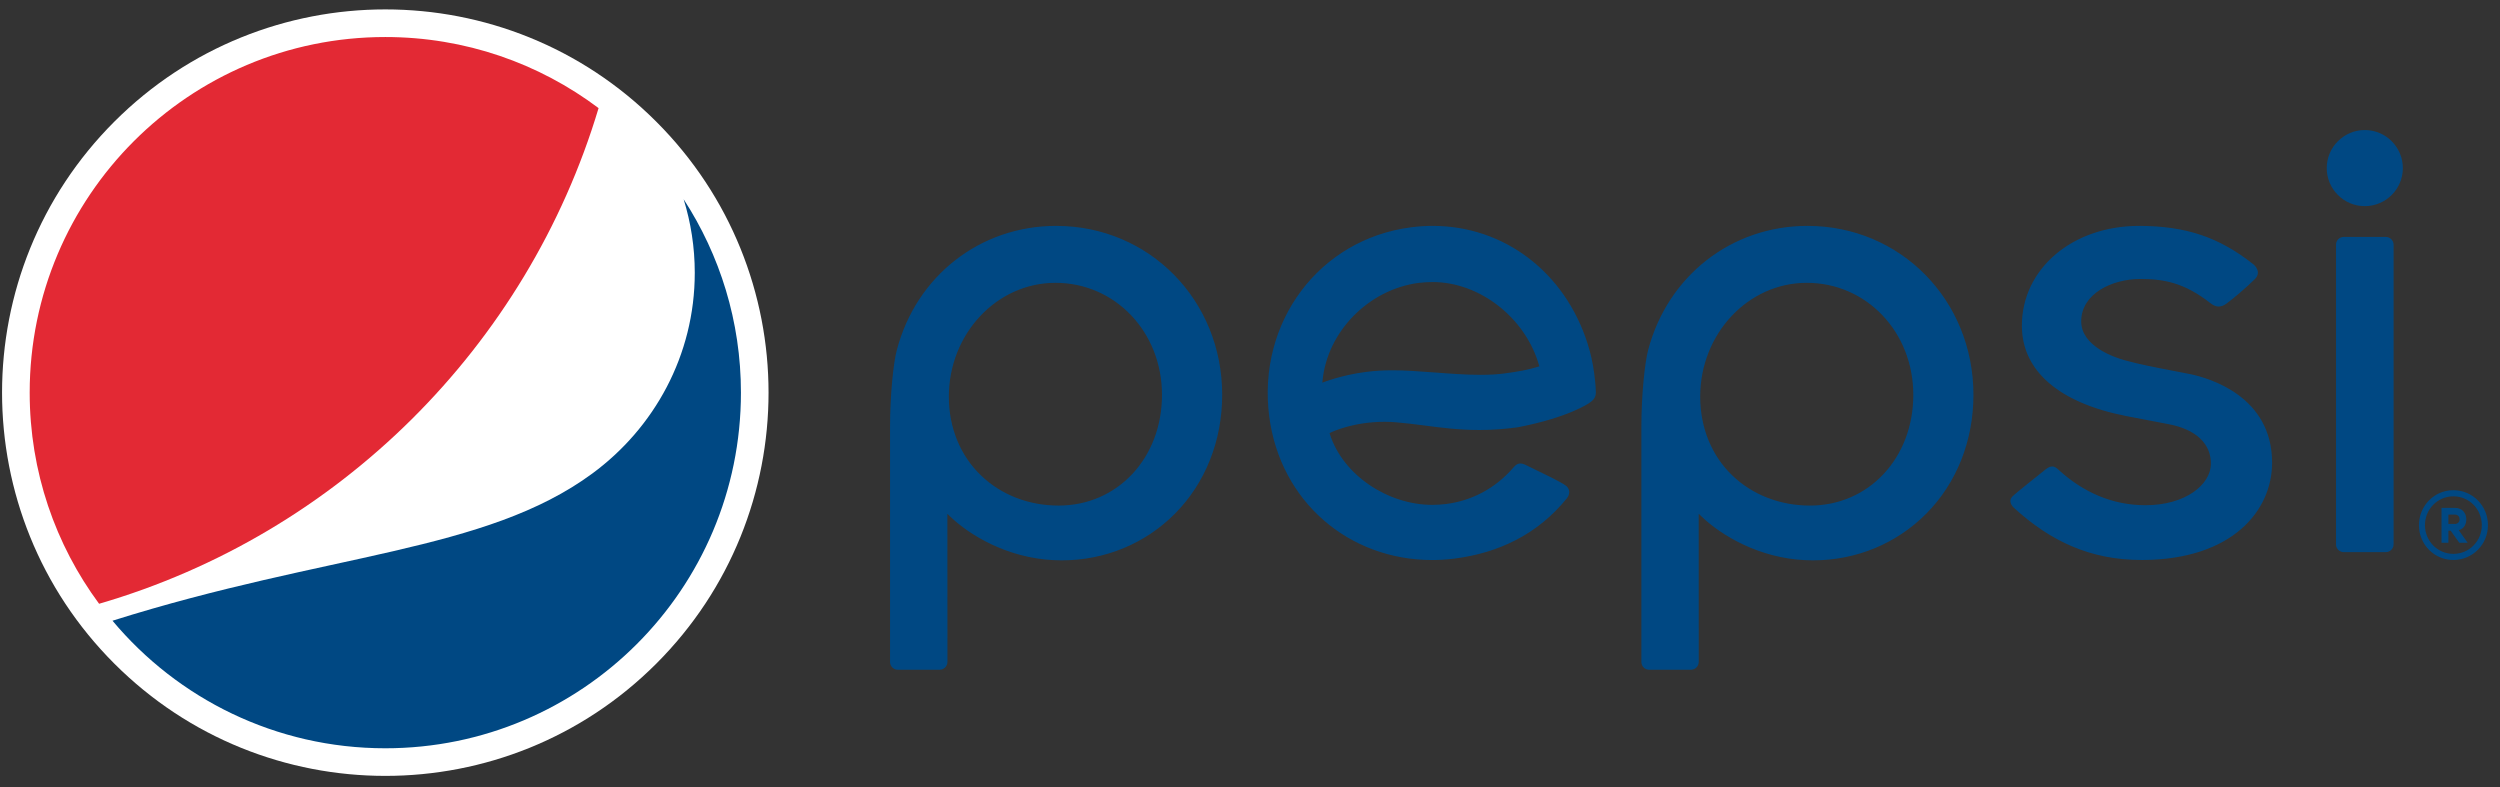
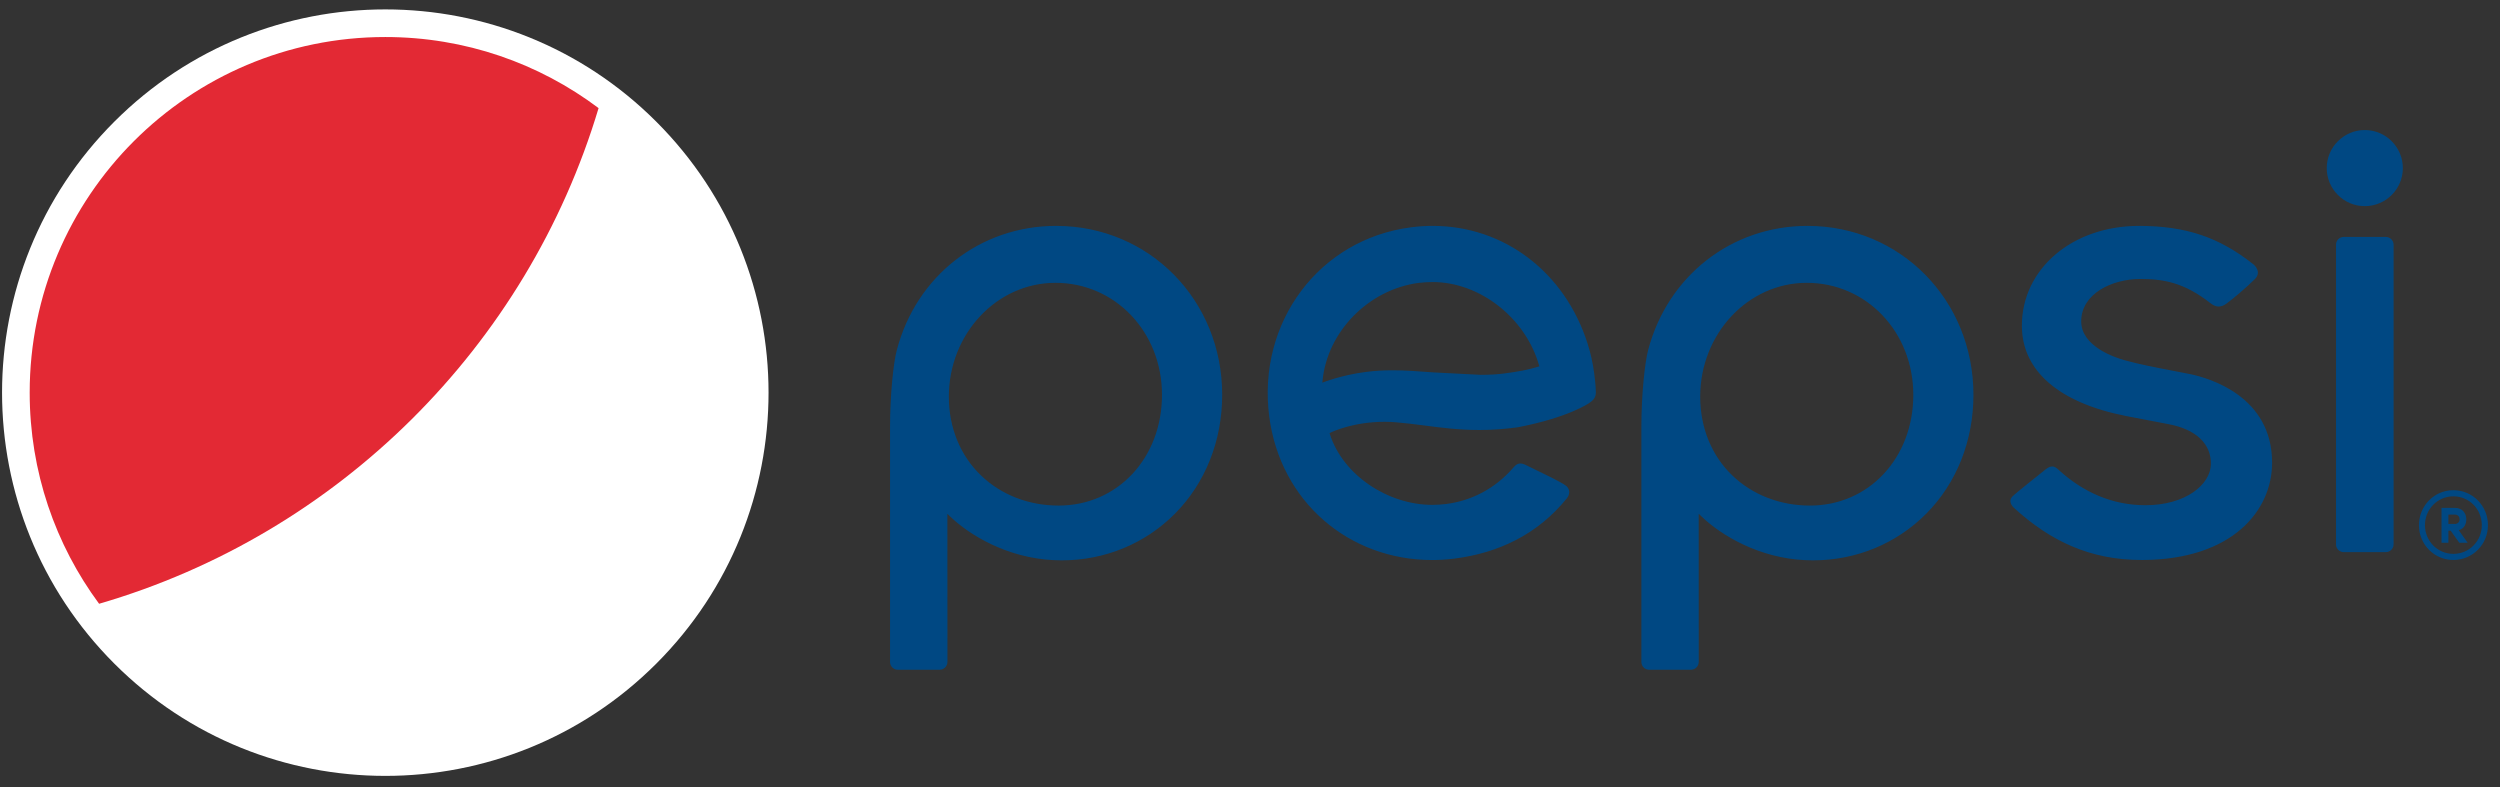
<svg xmlns="http://www.w3.org/2000/svg" width="216" height="68" viewBox="0 0 216 68" fill="none">
  <rect x="0" y="0" width="216" height="68" fill="#333333" stroke="none" />
  <g clip-path="url(#clip0_1914_10049)">
-     <path fill-rule="evenodd" clip-rule="evenodd" d="M132.894 31.682C132.167 31.917 131.175 32.117 129.942 32.27C129.355 32.347 128.701 32.386 127.936 32.386C126.651 32.386 125.259 32.283 123.911 32.178L123.865 32.176C122.616 32.082 121.434 31.994 120.301 31.994C119.492 31.994 118.749 32.041 118.038 32.132C115.92 32.395 114.25 33.06 114.25 33.06L114.268 32.888C114.678 28.642 118.247 25.016 122.565 24.442C122.963 24.396 123.373 24.369 123.783 24.369C127.851 24.369 131.797 27.453 132.97 31.55L132.999 31.656L132.894 31.682ZM137.865 33.484L137.863 33.427C137.845 33.154 137.793 32.712 137.735 32.237C137.623 31.375 137.435 30.527 137.175 29.709C135.212 23.515 129.955 19.517 123.783 19.517C123.167 19.517 122.531 19.556 121.904 19.642C113.989 20.66 108.614 27.834 109.66 35.972C110.612 43.339 116.54 48.387 123.754 48.387C124.362 48.387 124.996 48.344 125.637 48.267C129.482 47.779 132.86 46.169 135.391 43.037C135.533 42.859 135.604 42.631 135.577 42.427C135.554 42.246 135.447 42.073 135.256 41.935C134.832 41.629 133.317 40.894 132.492 40.501L131.945 40.232C131.695 40.103 131.517 40.045 131.353 40.045C131.153 40.045 130.963 40.148 130.778 40.373C129.147 42.269 127.082 43.266 124.973 43.542C124.554 43.593 124.149 43.621 123.754 43.621C119.909 43.621 116.029 41.046 114.903 37.513L114.874 37.42L114.958 37.38C115.157 37.281 116.957 36.444 119.623 36.444C119.953 36.444 120.29 36.457 120.619 36.486C121.383 36.547 122.151 36.646 122.961 36.749C124.457 36.946 126.008 37.151 127.816 37.151C128.932 37.151 130.029 37.07 131.147 36.915C135.548 36.066 137.293 34.832 137.307 34.821C137.929 34.419 137.905 34.086 137.865 33.484ZM206.805 21.139C206.805 20.77 206.502 20.472 206.136 20.472H202.493C202.131 20.472 201.831 20.77 201.831 21.139V47.037C201.831 47.403 202.131 47.705 202.493 47.705H206.136C206.502 47.705 206.805 47.403 206.805 47.037V21.139ZM204.318 11.235C202.507 11.235 201.03 12.714 201.03 14.527C201.03 16.336 202.507 17.811 204.318 17.811C206.133 17.811 207.606 16.336 207.606 14.527C207.606 12.714 206.133 11.235 204.318 11.235ZM156.102 24.436C161.264 24.436 165.309 28.684 165.309 34.111C165.309 39.57 161.471 43.682 156.38 43.682C153.809 43.682 151.426 42.76 149.683 41.09C147.884 39.373 146.898 36.949 146.898 34.273C146.898 28.849 151.026 24.436 156.102 24.436ZM155.94 48.395C156.17 48.405 156.409 48.414 156.641 48.414C160.384 48.414 163.861 46.97 166.445 44.366C169.066 41.711 170.505 38.071 170.505 34.111C170.505 25.928 164.205 19.517 156.161 19.517C149.615 19.517 144.09 23.828 142.4 30.24C142.112 31.328 141.815 34.105 141.815 36.873V57.194C141.815 57.564 142.112 57.865 142.482 57.865H146.095C146.469 57.865 146.771 57.56 146.771 57.188L146.768 44.388L146.958 44.572C148.732 46.296 152.023 48.212 155.94 48.395ZM91.192 24.436C96.349 24.436 100.396 28.684 100.396 34.111C100.396 39.57 96.559 43.682 91.464 43.682C88.887 43.682 86.515 42.76 84.773 41.09C82.971 39.373 81.98 36.949 81.98 34.273C81.98 28.849 86.112 24.436 91.192 24.436ZM91.032 48.395C91.262 48.405 91.499 48.414 91.727 48.414C95.473 48.414 98.952 46.97 101.532 44.366C104.153 41.711 105.597 38.071 105.597 34.111C105.597 25.928 99.292 19.517 91.246 19.517C84.703 19.517 79.171 23.828 77.486 30.24C77.193 31.328 76.9 34.105 76.9 36.873V57.194C76.9 57.564 77.201 57.865 77.562 57.865H81.186C81.557 57.865 81.86 57.56 81.86 57.188L81.854 44.388L82.037 44.572C83.812 46.296 87.103 48.212 91.032 48.395ZM173.985 43.859C177.13 46.737 180.566 48.382 185.028 48.382H185.169C192.87 48.332 196.31 44.123 196.31 39.977C196.31 34.241 190.898 32.673 189.241 32.325C188.708 32.222 188.156 32.118 187.588 32.005C186.247 31.747 184.857 31.481 183.592 31.131C182.705 30.887 179.816 29.925 179.816 27.764C179.816 25.386 182.456 24.103 184.935 24.103C187.018 24.103 188.755 24.454 190.978 26.189C191.151 26.326 191.395 26.483 191.692 26.483C191.912 26.483 192.122 26.407 192.35 26.245C192.964 25.791 194.09 24.842 194.835 24.098C195.01 23.921 195.091 23.726 195.081 23.523C195.064 23.208 194.83 22.95 194.709 22.85C191.737 20.493 188.877 19.528 184.844 19.517H184.815C179.046 19.517 174.69 23.226 174.69 28.142C174.69 32.038 177.894 34.805 183.699 35.945L187.334 36.642C189.724 37.081 191.067 38.35 191.02 40.126C190.978 41.858 188.854 43.651 185.365 43.651C182.516 43.651 180.007 42.539 177.905 40.631L177.875 40.601C177.726 40.467 177.548 40.303 177.31 40.303C177.142 40.303 176.966 40.38 176.774 40.529C176.556 40.707 174.128 42.627 173.869 42.898C173.75 43.026 173.694 43.16 173.697 43.301C173.703 43.526 173.851 43.736 173.985 43.859ZM212.117 44.461C212.367 44.461 212.509 44.657 212.509 44.871C212.509 45.075 212.367 45.269 212.101 45.269H211.54V44.461H212.117ZM212.433 45.806C212.892 45.69 213.089 45.279 213.089 44.871C213.089 44.374 212.777 43.882 212.117 43.882H210.947V46.89H211.54V45.85H211.735L212.482 46.89H213.202L212.433 45.806ZM211.973 47.854C213.347 47.854 214.428 46.748 214.428 45.373C214.428 44 213.347 42.883 211.973 42.883C210.601 42.883 209.516 44 209.516 45.373C209.516 46.748 210.601 47.854 211.973 47.854ZM211.973 42.353C213.637 42.353 214.959 43.708 214.959 45.373C214.959 47.037 213.637 48.382 211.973 48.382C210.312 48.382 208.997 47.037 208.997 45.373C208.997 43.708 210.312 42.353 211.973 42.353Z" fill="#004883" />
+     <path fill-rule="evenodd" clip-rule="evenodd" d="M132.894 31.682C132.167 31.917 131.175 32.117 129.942 32.27C129.355 32.347 128.701 32.386 127.936 32.386L123.865 32.176C122.616 32.082 121.434 31.994 120.301 31.994C119.492 31.994 118.749 32.041 118.038 32.132C115.92 32.395 114.25 33.06 114.25 33.06L114.268 32.888C114.678 28.642 118.247 25.016 122.565 24.442C122.963 24.396 123.373 24.369 123.783 24.369C127.851 24.369 131.797 27.453 132.97 31.55L132.999 31.656L132.894 31.682ZM137.865 33.484L137.863 33.427C137.845 33.154 137.793 32.712 137.735 32.237C137.623 31.375 137.435 30.527 137.175 29.709C135.212 23.515 129.955 19.517 123.783 19.517C123.167 19.517 122.531 19.556 121.904 19.642C113.989 20.66 108.614 27.834 109.66 35.972C110.612 43.339 116.54 48.387 123.754 48.387C124.362 48.387 124.996 48.344 125.637 48.267C129.482 47.779 132.86 46.169 135.391 43.037C135.533 42.859 135.604 42.631 135.577 42.427C135.554 42.246 135.447 42.073 135.256 41.935C134.832 41.629 133.317 40.894 132.492 40.501L131.945 40.232C131.695 40.103 131.517 40.045 131.353 40.045C131.153 40.045 130.963 40.148 130.778 40.373C129.147 42.269 127.082 43.266 124.973 43.542C124.554 43.593 124.149 43.621 123.754 43.621C119.909 43.621 116.029 41.046 114.903 37.513L114.874 37.42L114.958 37.38C115.157 37.281 116.957 36.444 119.623 36.444C119.953 36.444 120.29 36.457 120.619 36.486C121.383 36.547 122.151 36.646 122.961 36.749C124.457 36.946 126.008 37.151 127.816 37.151C128.932 37.151 130.029 37.07 131.147 36.915C135.548 36.066 137.293 34.832 137.307 34.821C137.929 34.419 137.905 34.086 137.865 33.484ZM206.805 21.139C206.805 20.77 206.502 20.472 206.136 20.472H202.493C202.131 20.472 201.831 20.77 201.831 21.139V47.037C201.831 47.403 202.131 47.705 202.493 47.705H206.136C206.502 47.705 206.805 47.403 206.805 47.037V21.139ZM204.318 11.235C202.507 11.235 201.03 12.714 201.03 14.527C201.03 16.336 202.507 17.811 204.318 17.811C206.133 17.811 207.606 16.336 207.606 14.527C207.606 12.714 206.133 11.235 204.318 11.235ZM156.102 24.436C161.264 24.436 165.309 28.684 165.309 34.111C165.309 39.57 161.471 43.682 156.38 43.682C153.809 43.682 151.426 42.76 149.683 41.09C147.884 39.373 146.898 36.949 146.898 34.273C146.898 28.849 151.026 24.436 156.102 24.436ZM155.94 48.395C156.17 48.405 156.409 48.414 156.641 48.414C160.384 48.414 163.861 46.97 166.445 44.366C169.066 41.711 170.505 38.071 170.505 34.111C170.505 25.928 164.205 19.517 156.161 19.517C149.615 19.517 144.09 23.828 142.4 30.24C142.112 31.328 141.815 34.105 141.815 36.873V57.194C141.815 57.564 142.112 57.865 142.482 57.865H146.095C146.469 57.865 146.771 57.56 146.771 57.188L146.768 44.388L146.958 44.572C148.732 46.296 152.023 48.212 155.94 48.395ZM91.192 24.436C96.349 24.436 100.396 28.684 100.396 34.111C100.396 39.57 96.559 43.682 91.464 43.682C88.887 43.682 86.515 42.76 84.773 41.09C82.971 39.373 81.98 36.949 81.98 34.273C81.98 28.849 86.112 24.436 91.192 24.436ZM91.032 48.395C91.262 48.405 91.499 48.414 91.727 48.414C95.473 48.414 98.952 46.97 101.532 44.366C104.153 41.711 105.597 38.071 105.597 34.111C105.597 25.928 99.292 19.517 91.246 19.517C84.703 19.517 79.171 23.828 77.486 30.24C77.193 31.328 76.9 34.105 76.9 36.873V57.194C76.9 57.564 77.201 57.865 77.562 57.865H81.186C81.557 57.865 81.86 57.56 81.86 57.188L81.854 44.388L82.037 44.572C83.812 46.296 87.103 48.212 91.032 48.395ZM173.985 43.859C177.13 46.737 180.566 48.382 185.028 48.382H185.169C192.87 48.332 196.31 44.123 196.31 39.977C196.31 34.241 190.898 32.673 189.241 32.325C188.708 32.222 188.156 32.118 187.588 32.005C186.247 31.747 184.857 31.481 183.592 31.131C182.705 30.887 179.816 29.925 179.816 27.764C179.816 25.386 182.456 24.103 184.935 24.103C187.018 24.103 188.755 24.454 190.978 26.189C191.151 26.326 191.395 26.483 191.692 26.483C191.912 26.483 192.122 26.407 192.35 26.245C192.964 25.791 194.09 24.842 194.835 24.098C195.01 23.921 195.091 23.726 195.081 23.523C195.064 23.208 194.83 22.95 194.709 22.85C191.737 20.493 188.877 19.528 184.844 19.517H184.815C179.046 19.517 174.69 23.226 174.69 28.142C174.69 32.038 177.894 34.805 183.699 35.945L187.334 36.642C189.724 37.081 191.067 38.35 191.02 40.126C190.978 41.858 188.854 43.651 185.365 43.651C182.516 43.651 180.007 42.539 177.905 40.631L177.875 40.601C177.726 40.467 177.548 40.303 177.31 40.303C177.142 40.303 176.966 40.38 176.774 40.529C176.556 40.707 174.128 42.627 173.869 42.898C173.75 43.026 173.694 43.16 173.697 43.301C173.703 43.526 173.851 43.736 173.985 43.859ZM212.117 44.461C212.367 44.461 212.509 44.657 212.509 44.871C212.509 45.075 212.367 45.269 212.101 45.269H211.54V44.461H212.117ZM212.433 45.806C212.892 45.69 213.089 45.279 213.089 44.871C213.089 44.374 212.777 43.882 212.117 43.882H210.947V46.89H211.54V45.85H211.735L212.482 46.89H213.202L212.433 45.806ZM211.973 47.854C213.347 47.854 214.428 46.748 214.428 45.373C214.428 44 213.347 42.883 211.973 42.883C210.601 42.883 209.516 44 209.516 45.373C209.516 46.748 210.601 47.854 211.973 47.854ZM211.973 42.353C213.637 42.353 214.959 43.708 214.959 45.373C214.959 47.037 213.637 48.382 211.973 48.382C210.312 48.382 208.997 47.037 208.997 45.373C208.997 43.708 210.312 42.353 211.973 42.353Z" fill="#004883" />
    <path fill-rule="evenodd" clip-rule="evenodd" d="M56.704 57.339C43.776 70.271 22.806 70.269 9.879 57.339C-3.056 44.406 -3.056 23.439 9.879 10.51C22.809 -2.42 43.776 -2.42 56.701 10.511C69.636 23.438 69.636 44.406 56.704 57.339Z" fill="white" />
-     <path fill-rule="evenodd" clip-rule="evenodd" d="M59.067 17.215C59.688 19.224 60.028 21.357 60.028 23.568C60.028 30.702 56.52 36.975 51.185 40.906C41.909 47.738 28.388 47.747 9.719 53.63C15.354 60.364 23.821 64.651 33.29 64.651C50.261 64.651 64.017 50.894 64.017 33.925C64.017 27.764 62.193 22.029 59.067 17.215Z" fill="#004883" />
    <path fill-rule="evenodd" clip-rule="evenodd" d="M51.717 9.341C46.583 5.482 40.204 3.199 33.291 3.199C16.321 3.199 2.565 16.959 2.565 33.926C2.565 40.757 4.793 47.065 8.562 52.166C29.227 46.148 45.545 29.938 51.717 9.341Z" fill="#E32934" />
  </g>
  <defs>
    <clipPath id="clip0_1914_10049">
      <rect width="215.703" height="66.225" fill="white" transform="translate(0.178 0.812)" />
    </clipPath>
  </defs>
</svg>